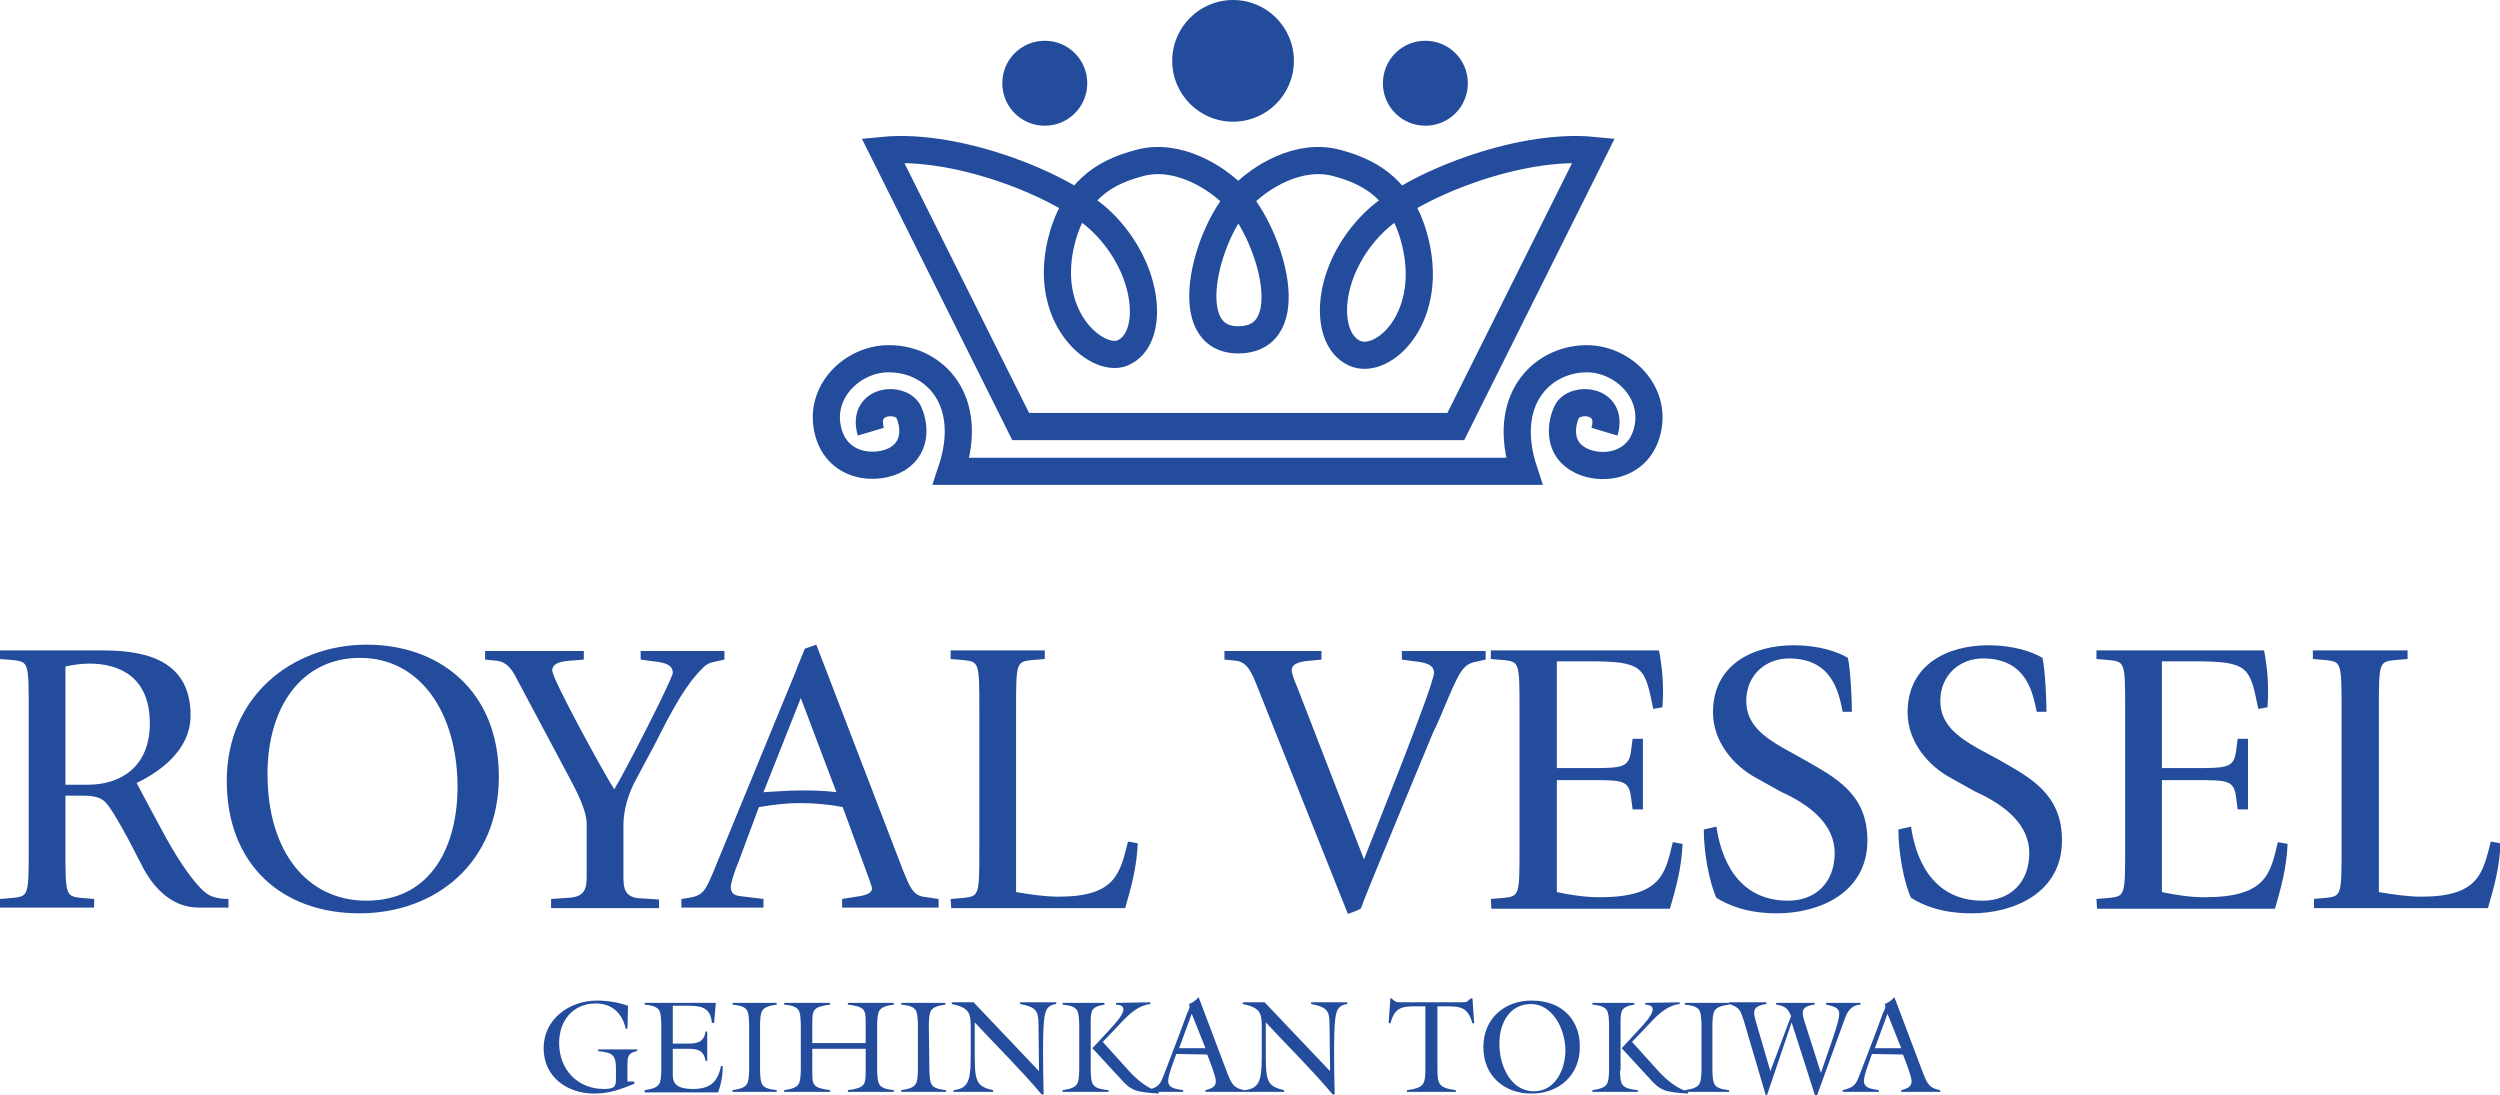
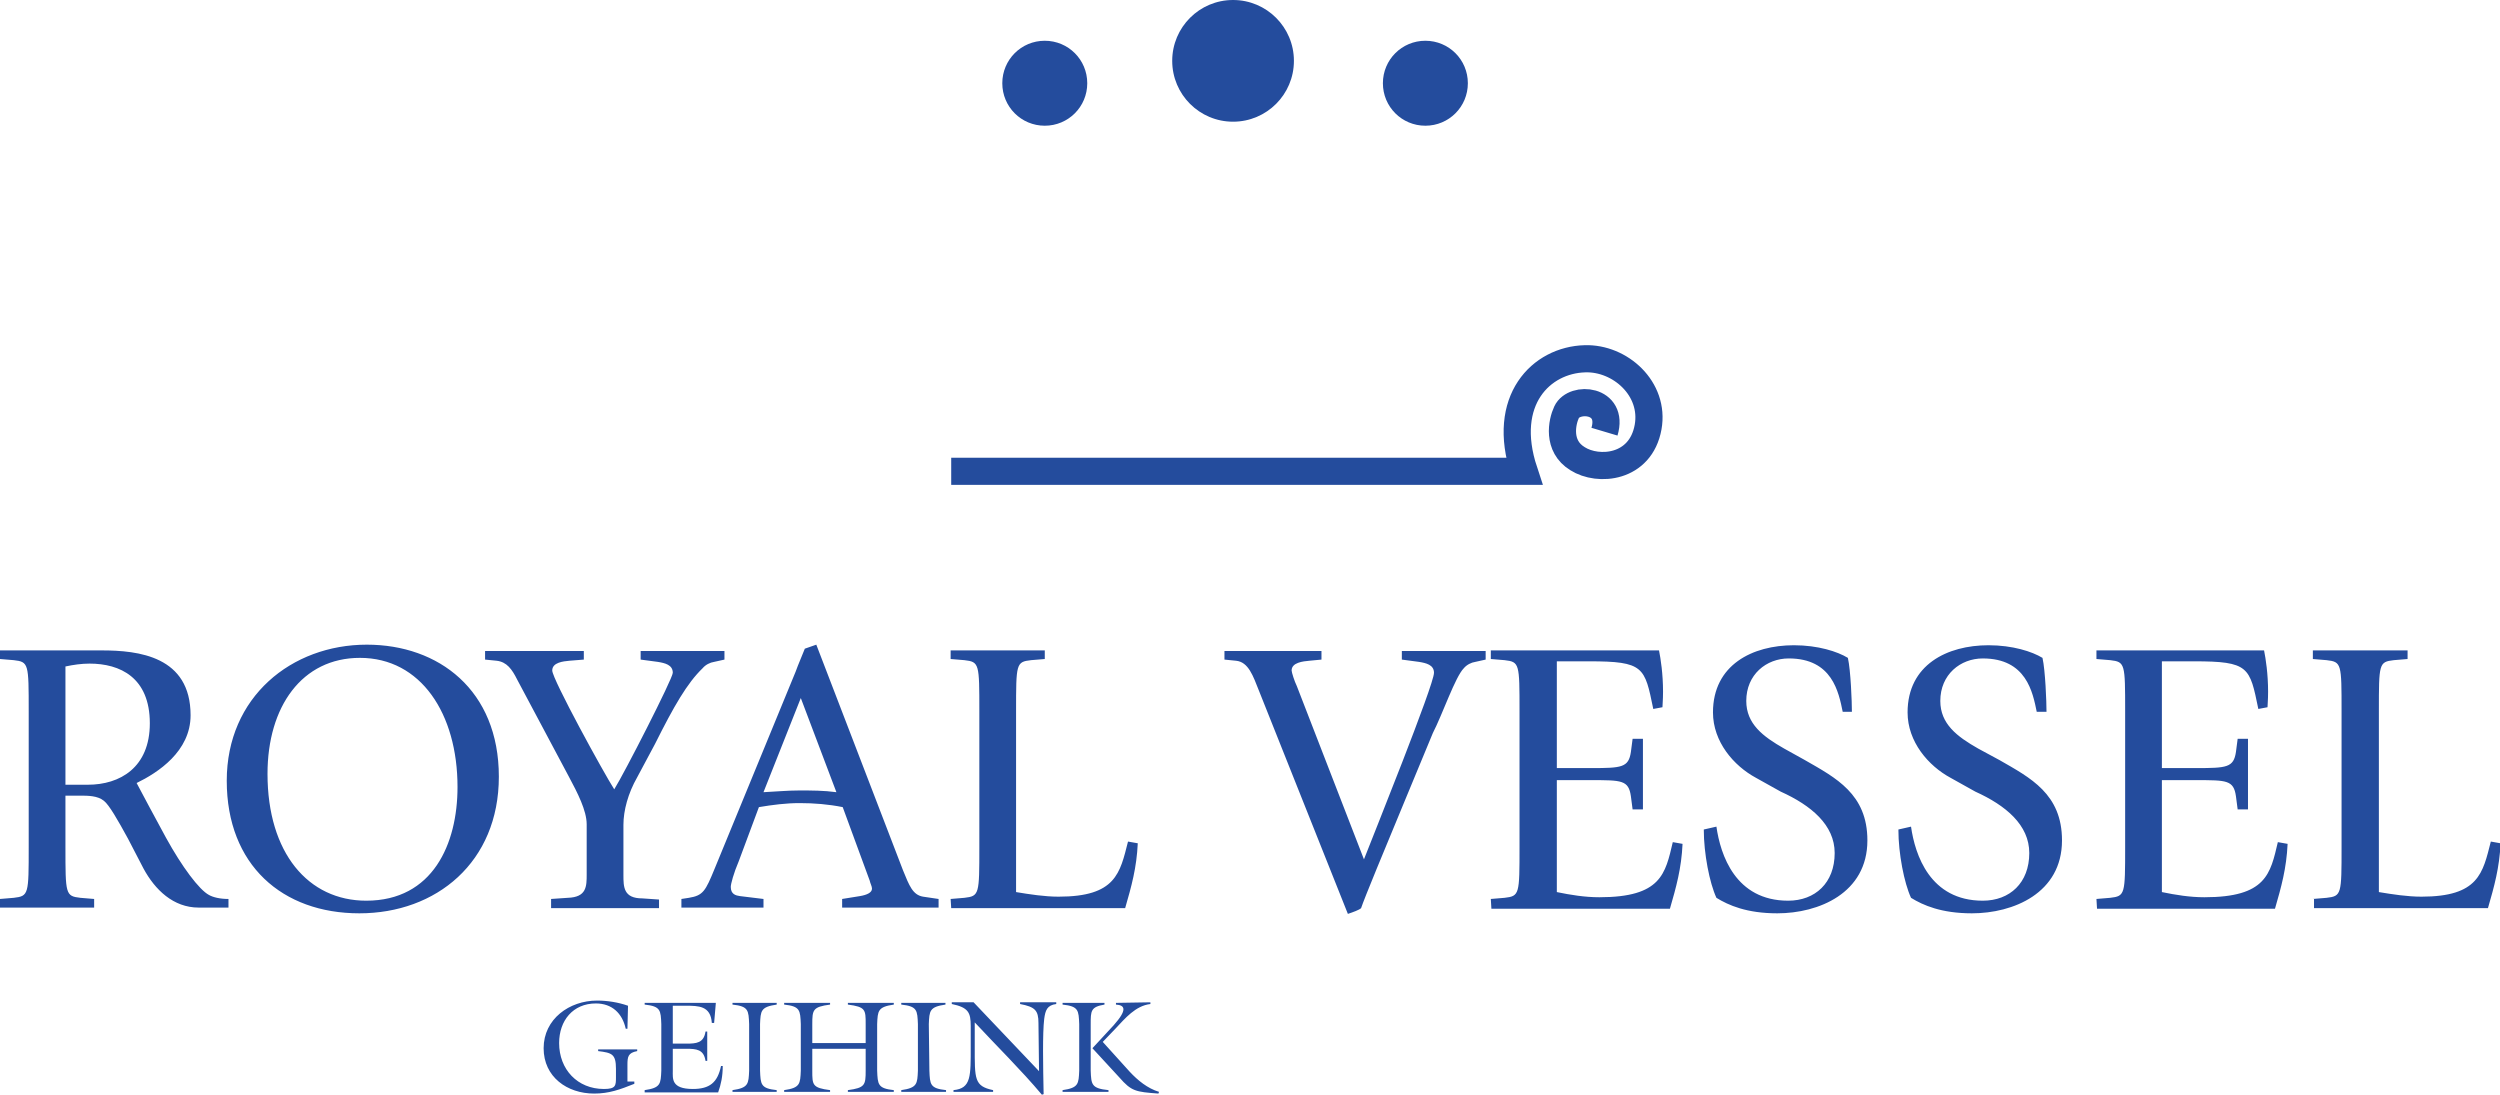
<svg xmlns="http://www.w3.org/2000/svg" id="レイヤー_1" viewBox="0 0 435.5 190.8">
  <style>.st0{fill:none;stroke:#244c9d;stroke-width:4.733}.st1{fill:#244c9d}</style>
-   <path class="st0" d="M253.6 74.3l24-48.1c-13.3-1.3-31.9 6.3-38.2 12.5-8.5 8.3-9 20.2-3.5 22.8 5 2.4 14.5-6.4 10.3-20.6-2.6-8.7-8.5-11.2-13.3-12.5-6.6-1.8-13.4 2.4-16.8 6-6.1 6.6-10.9 24.8-.4 24.8 11.1 0 5.7-18.2-.4-24.8-3.4-3.6-10.3-7.8-16.8-6-4.9 1.3-10.7 3.8-13.3 12.5-4.2 14.2 5.9 22.4 10.3 20.6 5.7-2.3 5-14.5-3.5-22.8-6.3-6.2-24.9-13.8-38.2-12.5l24 48.1h75.8z" />
-   <path class="st0" d="M279.5 75.2c1.7-5.7-5.3-6.2-6.6-3.4-.8 1.7-1.7 5.9 1.9 8.1 3.6 2.3 11 1.7 12.3-5.5 1.2-6.7-4.9-12.1-11-11.9-7.6.2-14.7 7.2-10.6 19.6h-99.8c4.2-12.5-3-19.5-10.6-19.6-6.1-.2-12.2 5.2-11 11.9 1.3 7.2 8.7 7.7 12.3 5.5 3.6-2.3 2.7-6.4 1.9-8.1-1.3-2.8-8.3-2.3-6.6 3.4" />
+   <path class="st0" d="M279.5 75.2c1.7-5.7-5.3-6.2-6.6-3.4-.8 1.7-1.7 5.9 1.9 8.1 3.6 2.3 11 1.7 12.3-5.5 1.2-6.7-4.9-12.1-11-11.9-7.6.2-14.7 7.2-10.6 19.6h-99.8" />
  <circle class="st1" cx="214.8" cy="10.6" r="10.6" />
  <path class="st1" d="M189.4 14.5c0-4.1-3.3-7.4-7.4-7.4-4.1 0-7.4 3.3-7.4 7.4s3.3 7.4 7.4 7.4c4.1 0 7.4-3.3 7.4-7.4zM240.9 14.5c0-4.1 3.3-7.4 7.4-7.4 4.1 0 7.4 3.3 7.4 7.4s-3.3 7.4-7.4 7.4-7.4-3.3-7.4-7.4zM11.4 116.1c1.4-.3 2.8-.5 4.2-.5 5.3 0 10.5 2.4 10.5 10.4 0 7.7-5.2 10.7-10.8 10.7h-3.9v-20.6zM0 158.1h16.4v-1.5l-2.4-.2c-2.6-.3-2.6-.6-2.6-8.9v-8.9h2.5c1.4 0 3.1 0 4.2.9.9.7 2.4 3.3 4.2 6.6l2.7 5.2c2 3.7 5.2 6.8 9.6 6.8h5.2v-1.5c-1.5 0-2.7-.3-3.4-.7-1.7-.9-4.7-4.9-7.5-10-1.8-3.3-4.1-7.6-5.1-9.5 3.7-1.8 9.4-5.5 9.4-11.8 0-10.3-9.1-11.3-15.5-11.3H0v1.5l2.4.2c2.6.3 2.6.6 2.6 8.9v23.6c0 8.3 0 8.6-2.6 8.9l-2.4.2v1.5zM46.6 134.8c0-11.7 6-20.2 16.1-20.2 10.6 0 17 9.7 17 22.5 0 9.9-4.3 19.8-15.9 19.8-10.1 0-17.2-8.3-17.2-22.1zm16 24.3c13.4 0 24.3-8.9 24.3-23.8 0-15.1-10.5-23-23-23-13.1 0-24.4 9.1-24.4 23.7 0 14.7 9.7 23.1 23.1 23.1zM96 156.6l2.9-.2c3.3-.1 3.3-2 3.3-4.1v-8.7c0-2.4-1.6-5.5-3.1-8.3l-9-16.9c-.9-1.8-1.8-3.1-3.6-3.3l-2-.2v-1.5h17.2v1.5l-2.5.2c-1.1.1-3 .3-3 1.7 0 1.5 9 17.9 10.8 20.7 1.7-2.7 10.2-19.3 10.2-20.3 0-1.4-1.4-1.7-2.6-1.9l-3-.4v-1.5h14.6v1.5l-1.8.4c-.7.1-1.5.5-2 1.1-2.7 2.6-5 6.6-8.3 13.2l-3.1 5.8c-1.6 2.8-2.4 5.8-2.4 8.3v8.7c0 2.1 0 4.1 3.3 4.1l2.9.2v1.5H96v-1.6zM139.5 121.6l6.2 16.4c-2.2-.3-4.3-.3-6.5-.3-2 0-4.1.2-6.2.3l6.5-16.4zm-20.7 36.5H133v-1.5l-4.1-.5c-.7-.1-1.6-.3-1.6-1.6 0-.5.5-2.4 1.4-4.5l3.5-9.4c2.4-.4 4.7-.7 7.1-.7 2.5 0 5 .2 7.5.7l4.7 12.8c.1.5.4 1 .4 1.4 0 .7-.9 1.1-2.1 1.3l-3.1.5v1.5h16.8v-1.5l-2.7-.4c-1.8-.3-2.4-1.9-3.5-4.6l-15.1-39.3-2 .7c-.5 1.3-1.1 2.6-1.6 4l-14.1 34.3c-1.6 3.9-2 4.7-4.5 5.1l-1.3.2v1.5h.1zM165.6 156.6l2.4-.2c2.6-.3 2.6-.6 2.6-8.9v-23.6c0-8.3 0-8.6-2.6-8.9l-2.4-.2v-1.5H182v1.5l-2.4.2c-2.6.3-2.6.6-2.6 8.9v31.5c2.4.4 5 .8 7.4.8 10 0 10.7-4.1 12.1-9.6l1.7.3c-.2 4.3-1.1 7.5-2.2 11.3h-30.3l-.1-1.6zM219.3 120.3c-1-2.5-1.8-5-4-5.2l-2-.2v-1.5h16.9v1.5l-2.1.2c-1.1.1-3.1.3-3.1 1.7 0 .3.5 1.9.9 2.7l11.7 30.2c1.6-4.1 12.2-30.4 12.2-32.5 0-1.4-1.4-1.7-2.6-1.9l-3-.4v-1.5h14.6v1.5l-1.8.4c-.7.1-1.5.5-2 1.1-1.5 1.5-3.7 8-5.4 11.3l-4.6 11.1c-3.9 9.4-7.3 17.6-7.9 19.4-.3.3-1.4.7-2.3 1l-15.5-38.9zM259.7 156.6l2.4-.2c2.6-.3 2.6-.6 2.6-8.9v-23.6c0-8.3 0-8.6-2.6-8.9l-2.4-.2v-1.5H289c.3 1.5.7 4.1.7 7.2 0 1.6-.1 2.1-.1 2.7l-1.6.3c-1.5-7.3-1.6-8.3-11.2-8.3h-5.6v18.6h6c5.3 0 6.5-.1 6.9-2.8l.3-2.3h1.8V141h-1.8l-.3-2.3c-.4-2.8-1.6-2.8-6.9-2.8h-6v19.5c2.4.5 4.9.9 7.4.9 10.8 0 11.5-4.1 12.8-9.6l1.7.3c-.2 4.3-1.1 7.5-2.2 11.3h-31.1l-.1-1.7zM314.4 132.4c5.4 3.1 10.9 5.9 10.9 14 0 9.2-8.5 12.7-15.7 12.7-5.3 0-8.5-1.4-10.6-2.7-1.2-2.6-2.2-7.7-2.2-11.9l2.2-.5c.7 4.9 3.3 12.9 12.5 12.9 4.7 0 8.1-3.1 8.1-8.3 0-4.9-4.1-8.3-9.4-10.7l-4.3-2.4c-3.9-2.1-7.5-6.3-7.5-11.4 0-8.3 6.9-11.7 14.1-11.7 4.2 0 7.6 1.1 9.4 2.2.5 2.2.7 7.7.7 9.4H321c-.7-3.4-1.8-9.3-9.4-9.3-3.9 0-7.4 2.8-7.4 7.4 0 4 2.9 6.2 6.6 8.3l3.6 2zM348.3 132.4c5.4 3.1 10.9 5.9 10.9 14 0 9.2-8.5 12.7-15.7 12.7-5.3 0-8.5-1.4-10.6-2.7-1.2-2.6-2.2-7.7-2.2-11.9l2.2-.5c.7 4.9 3.3 12.9 12.5 12.9 4.7 0 8.1-3.1 8.1-8.3 0-4.9-4.1-8.3-9.4-10.7l-4.3-2.4c-3.9-2.1-7.5-6.3-7.5-11.4 0-8.3 6.9-11.7 14.1-11.7 4.2 0 7.6 1.1 9.4 2.2.5 2.2.7 7.7.7 9.4h-1.7c-.7-3.4-1.8-9.3-9.4-9.3-3.9 0-7.4 2.8-7.4 7.4 0 4 2.9 6.2 6.6 8.3l3.7 2zM365.2 156.6l2.4-.2c2.6-.3 2.6-.6 2.6-8.9v-23.6c0-8.3 0-8.6-2.6-8.9l-2.4-.2v-1.5h29.2c.3 1.5.7 4.1.7 7.2 0 1.6-.1 2.1-.1 2.7l-1.6.3c-1.5-7.3-1.6-8.3-11.2-8.3h-5.6v18.6h6c5.3 0 6.5-.1 6.9-2.8l.3-2.3h1.8V141h-1.8l-.3-2.3c-.4-2.8-1.6-2.8-6.9-2.8h-6v19.5c2.4.5 4.9.9 7.4.9 10.8 0 11.5-4.1 12.8-9.6l1.7.3c-.2 4.3-1.1 7.5-2.2 11.3h-31l-.1-1.7zM402.9 156.6l2.4-.2c2.6-.3 2.6-.6 2.6-8.9v-23.6c0-8.3 0-8.6-2.6-8.9l-2.4-.2v-1.5h16.5v1.5l-2.4.2c-2.6.3-2.6.6-2.6 8.9v31.5c2.4.4 5 .8 7.4.8 10 0 10.7-4.1 12.1-9.6l1.7.3c-.2 4.3-1.1 7.5-2.2 11.3h-30.3v-1.6h-.2zM110.5 188.5v.3c-2.5 1-4.4 1.7-7 1.7-4.7 0-8.8-2.9-8.8-7.9 0-5.1 4.5-8.3 9.3-8.3 1.8 0 3.7.3 5.4.9l-.1 4h-.3c-.6-2.7-2.4-4.4-5.2-4.4-4 0-6.4 3-6.4 6.9 0 4.6 3.2 8 7.8 8 2.1 0 2.1-.6 2.1-2.1v-1.4c0-2.6-.7-2.8-3.1-3.1v-.3h6.8v.3c-1.6.3-1.7 1-1.7 2.4v2.9h1.2v.1zM112.3 189.9c2.8-.4 2.8-1.1 2.9-3.4v-8.1c-.1-2.4-.1-3.1-2.9-3.4v-.3h12.4l-.3 3.5h-.4c-.2-3-2.3-3-4.6-3h-2.2v6.6h2.4c1.7 0 3-.1 3.3-2.1h.3v5.1h-.3c-.3-2-1.6-2.1-3.3-2.1h-2.4v3.8c0 1.4-.3 3.2 3.5 3.2 2.9 0 4.3-1.1 4.9-4h.3c0 1.8-.3 3.2-.8 4.6h-12.8v-.4zM132.4 186.5c.1 2.4.1 3.1 2.9 3.4v.3h-7.7v-.3c2.8-.4 2.8-1.1 2.9-3.4v-8.1c-.1-2.4-.1-3.1-2.9-3.4v-.3h7.7v.3c-2.8.4-2.8 1.1-2.9 3.4v8.1zM141.5 186.5c0 2.5 0 3 3.1 3.4v.3h-8v-.3c2.8-.4 2.8-1.1 2.9-3.4v-8.1c-.1-2.4-.1-3.1-2.9-3.4v-.3h8v.3c-3 .4-3.1.9-3.1 3.4v3.3h9.3v-3.3c0-2.5 0-3-3.1-3.4v-.3h8v.3c-2.8.4-2.8 1.1-2.9 3.4v8.1c.1 2.4.1 3.1 2.9 3.4v.3h-8v-.3c3-.4 3.1-.9 3.1-3.4v-3.8h-9.3v3.8zM161.9 186.5c.1 2.4.1 3.1 2.9 3.4v.3H157v-.3c2.8-.4 2.8-1.1 2.9-3.4v-8.1c-.1-2.4-.1-3.1-2.9-3.4v-.3h7.7v.3c-2.8.4-2.8 1.1-2.9 3.4l.1 8.1zM181 186.6l-.1-8.4c0-2.2-.6-2.8-3.2-3.3v-.3h6.3v.3c-1.6.2-1.9 1.1-2.1 2.6-.3 2.5-.2 8.1-.1 13.1l-.3.1c-3.7-4.4-7.8-8.4-11.7-12.6v4.2c0 5.7-.1 6.9 3.2 7.6v.3h-6.9v-.3c3.1-.3 3-2.4 3-7.7v-3.5c0-2.3-.4-3.2-3.3-3.8v-.3h3.8l11.4 12zM190 186.5c.1 2.4.1 3.1 3.1 3.4v.3h-8v-.3c2.8-.4 2.8-1.1 2.9-3.4v-8.1c-.1-2.4-.1-3.1-2.9-3.4v-.3h7.3v.3c-2.4.4-2.4 1.1-2.4 3.4v8.1zm10.4-11.9v.3c-2.6.3-4.4 2.5-6.1 4.3l-2.2 2.3 4.7 5.2c1.4 1.5 3.1 2.9 5.1 3.5l-.1.3c-4-.3-4.7-.4-6.8-2.8l-4.7-5.1 3.7-4c2.4-2.7 2-3.5.4-3.6v-.3l6-.1z" />
-   <path class="st1" d="M210 182.6h-4.6l2.2-6 2.4 6zm.3 1.1c.6 1.6 1.5 3.8 1.5 4.7 0 1-1 1.3-1.8 1.5v.3h6.8v-.3c-1.8-.3-2.2-1-2.9-2.7l-5.1-13.5c-.5.6-1.1 1-1.7 1.2.3.4 0 1-.3 1.6l-1.4 3.8-2.6 6.8c-.7 1.8-.9 2.3-3 2.8v.3h6.3v-.3c-1-.2-2.6-.2-2.6-1.6 0-1.1 1-3.5 1.4-4.7l5.4.1z" />
-   <path class="st1" d="M231.7 186.6l-.1-8.4c0-2.2-.6-2.8-3.2-3.3v-.3h6.3v.3c-1.6.2-1.9 1.1-2.1 2.6-.3 2.5-.2 8.1-.1 13.1l-.3.1c-3.7-4.4-7.8-8.4-11.7-12.6v4.2c0 5.7-.1 6.9 3.2 7.6v.3h-6.9v-.3c3.1-.3 3-2.4 3-7.7v-3.5c0-2.3-.4-3.2-3.3-3.8v-.3h3.8l11.4 12zM256.3 173.9h.2l.3 4.3-.3.1c-.8-2.9-2.1-3-4.7-3h-1.4v10.6c0 2.9.1 3.6 3.2 4v.3h-8.5v-.3c3.1-.4 3.2-1.1 3.2-4v-10.6h-1.4c-2.7 0-3.9.1-4.7 3l-.3-.1.3-4.3h.2l.2.2c.6.5.7.5 1.4.5h10.6c.8 0 .9 0 1.4-.5l.3-.2zM266.7 174.9c3.5 0 5.9 3.9 6 8 0 3.3-1.7 7.2-5.5 7.2-4.1 0-6-4.6-6-8.1-.1-3.3 1.5-7.1 5.5-7.1zm.1-.6c-4.8 0-8.4 3.2-8.4 8.1 0 5 3.6 8.1 8.4 8.1s8.4-3.2 8.4-8.1c.1-4.1-2.5-8.1-8.4-8.1zM282.2 186.5c.1 2.4.1 3.1 3.1 3.4v.3h-7.9v-.3c2.8-.4 2.8-1.1 2.9-3.4v-8.1c-.1-2.4-.1-3.1-2.9-3.4v-.3h7.3v.3c-2.4.4-2.4 1.1-2.4 3.4v8.1h-.1zm10.4-11.9v.3c-2.6.3-4.4 2.5-6.1 4.3l-2.2 2.3 4.7 5.2c1.4 1.5 3.1 2.9 5.1 3.5l-.1.3c-4-.3-4.7-.4-6.8-2.8l-4.7-5.1 3.7-4c2.4-2.7 2-3.5.4-3.6v-.3l6-.1z" />
-   <path class="st1" d="M298.3 186.5c.1 2.4.1 3.1 2.9 3.4v.3h-7.7v-.3c2.8-.4 2.8-1.1 2.9-3.4v-8.1c-.1-2.4-.1-3.1-2.9-3.4v-.3h7.7v.3c-2.8.4-2.8 1.1-2.9 3.4v8.1zM307.8 190.8h-.2l-3.8-12.9c-.6-1.7-.6-2.4-2.6-3v-.3h6.5v.3c-2.8.4-2.2 1.6-1.7 3.5l2.4 8.2 3.6-9.6c-.5-1.4-1.2-1.8-2.6-2v-.3h6.7v.3c-2.5.3-2.2 1.4-1.8 2.8l2.9 9.1 1.8-5.2c.4-1.2 1.4-4 1.4-5.1s-1-1.3-2.3-1.6v-.3h6v.3c-1.4.1-2.1.9-2.6 2.1l-1.6 4.4-3.4 9.4h-.3l-4.1-12.8-4.3 12.7zM331.2 182.6h-4.6l2.2-6 2.4 6zm.3 1.1c.6 1.6 1.5 3.8 1.5 4.7 0 1-1 1.3-1.8 1.5v.3h6.8v-.3c-1.8-.3-2.2-1-2.9-2.7l-5.1-13.5c-.5.6-1.1 1-1.7 1.2.3.4 0 1-.3 1.6l-1.4 3.8-2.6 6.8c-.7 1.8-.9 2.3-3 2.8v.3h6.3v-.3c-1-.2-2.6-.2-2.6-1.6 0-1.1 1-3.5 1.4-4.7l5.4.1z" />
</svg>